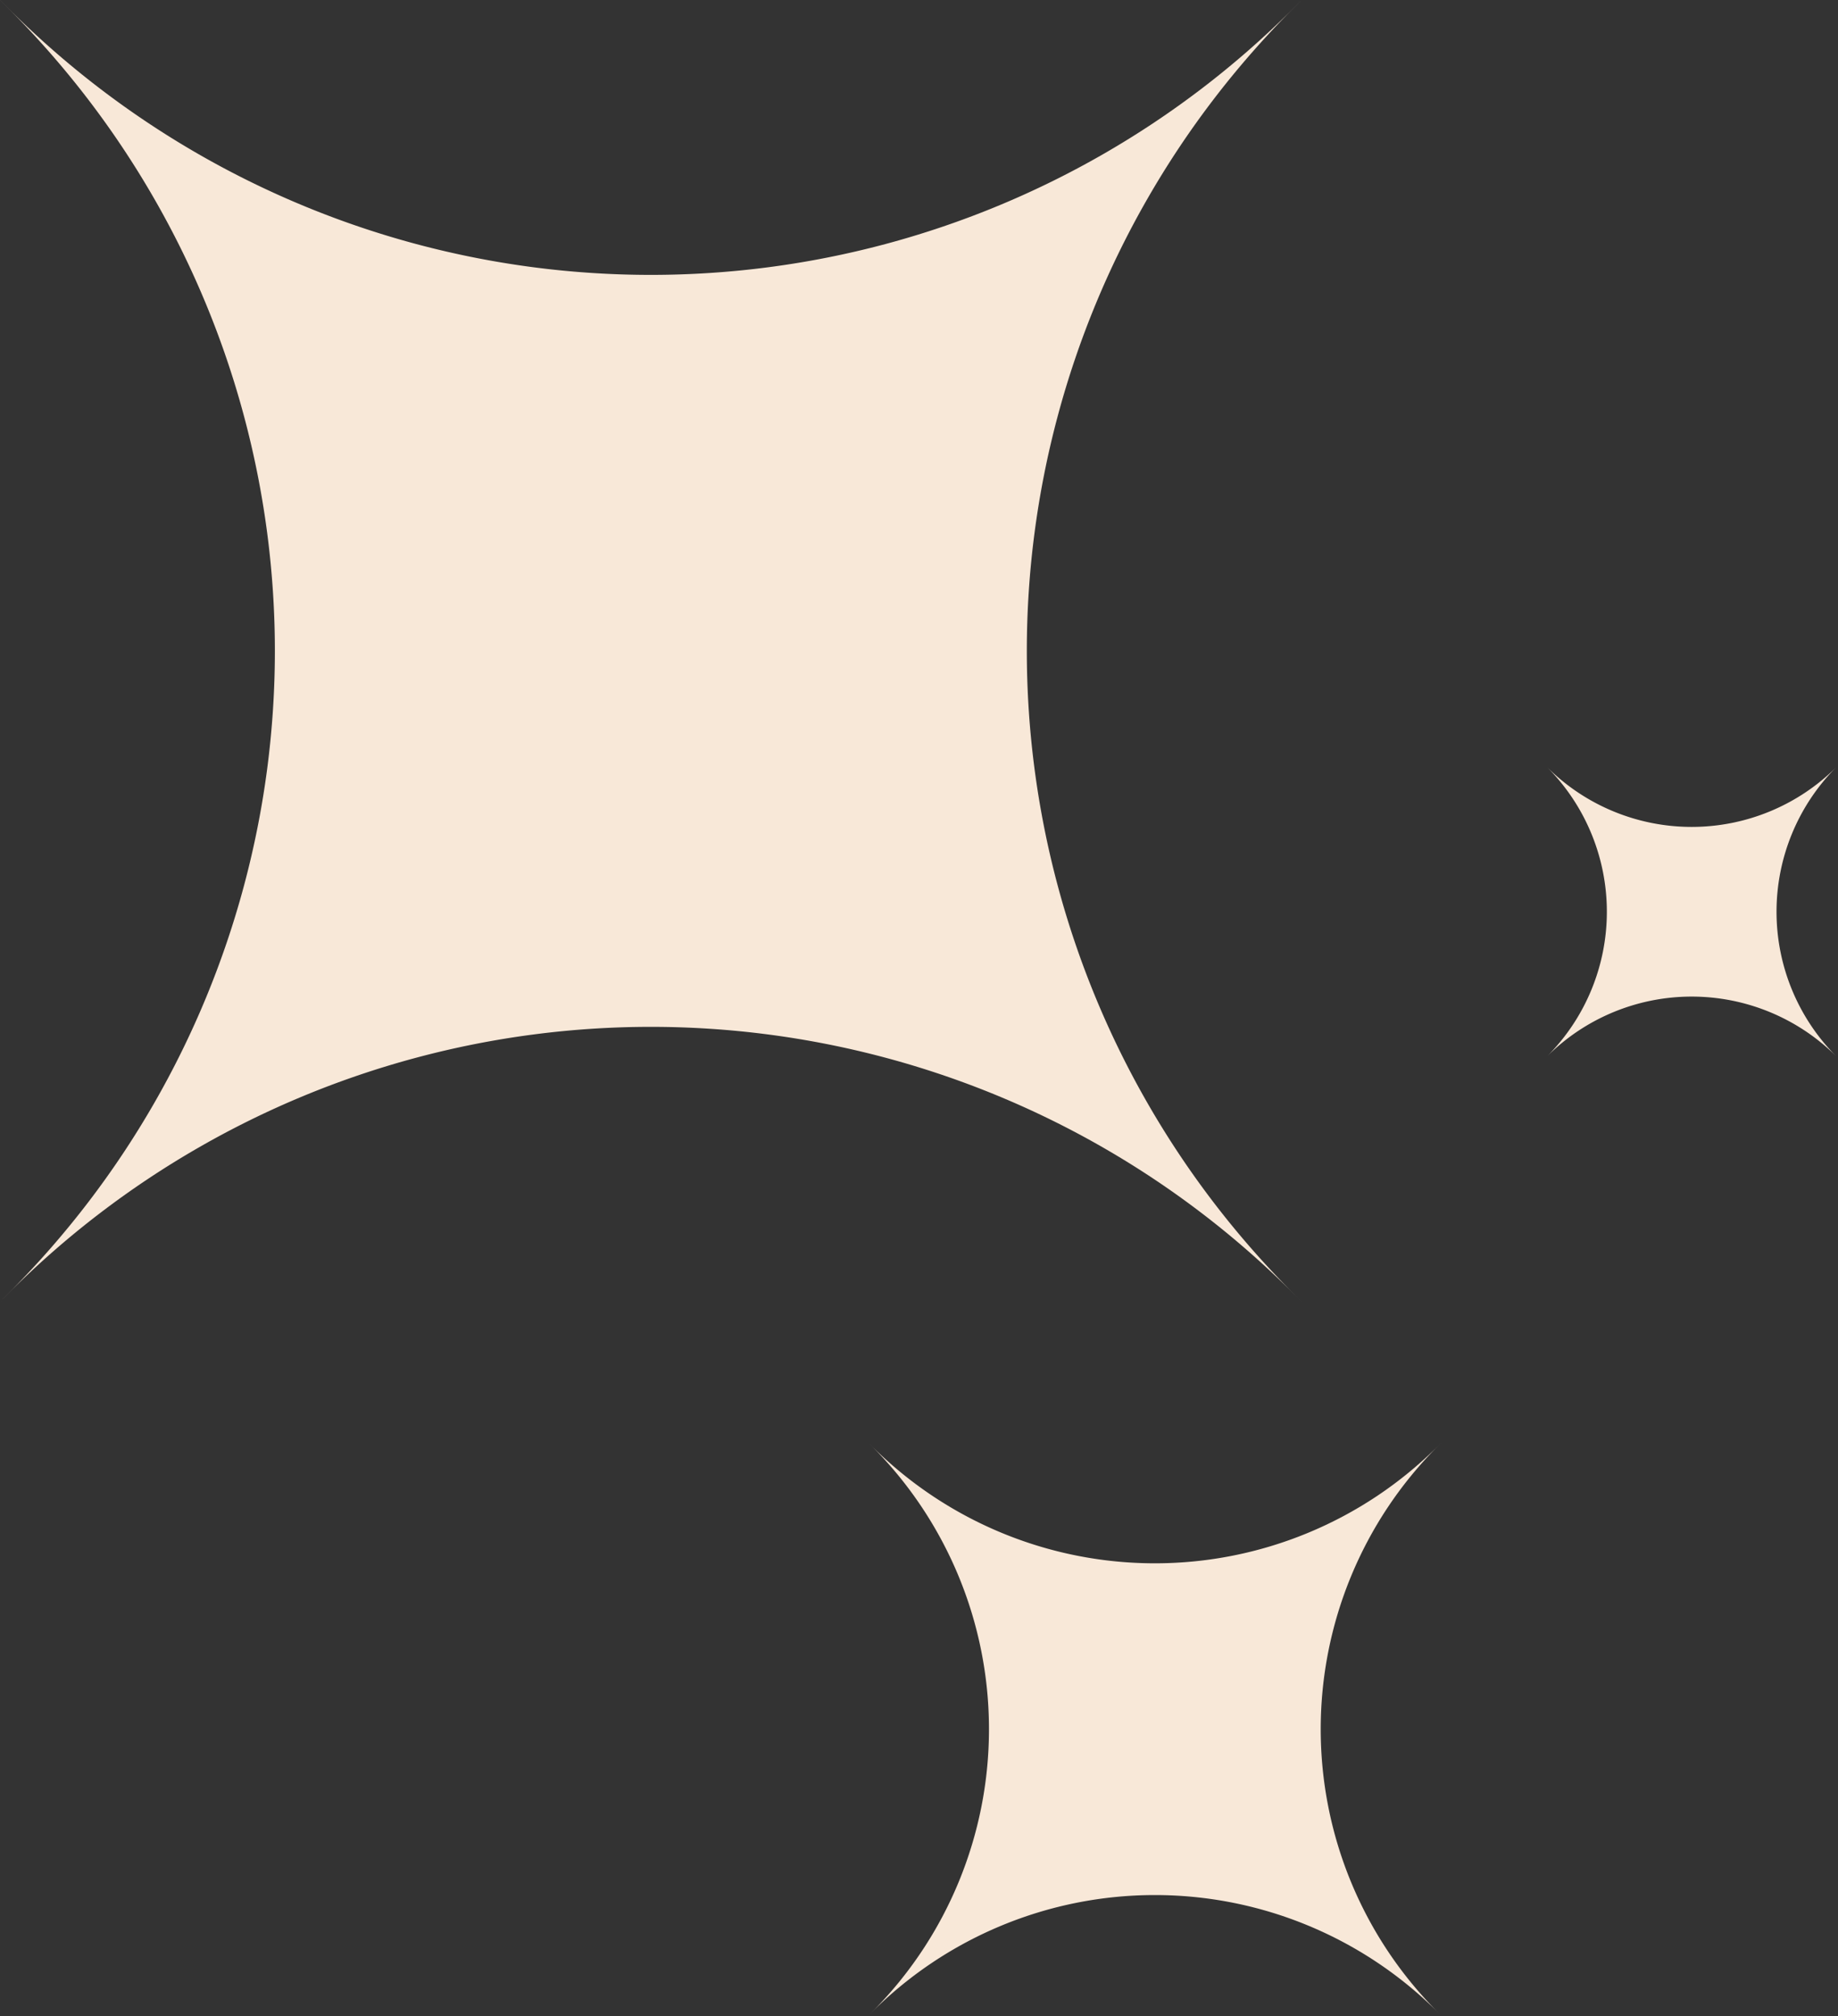
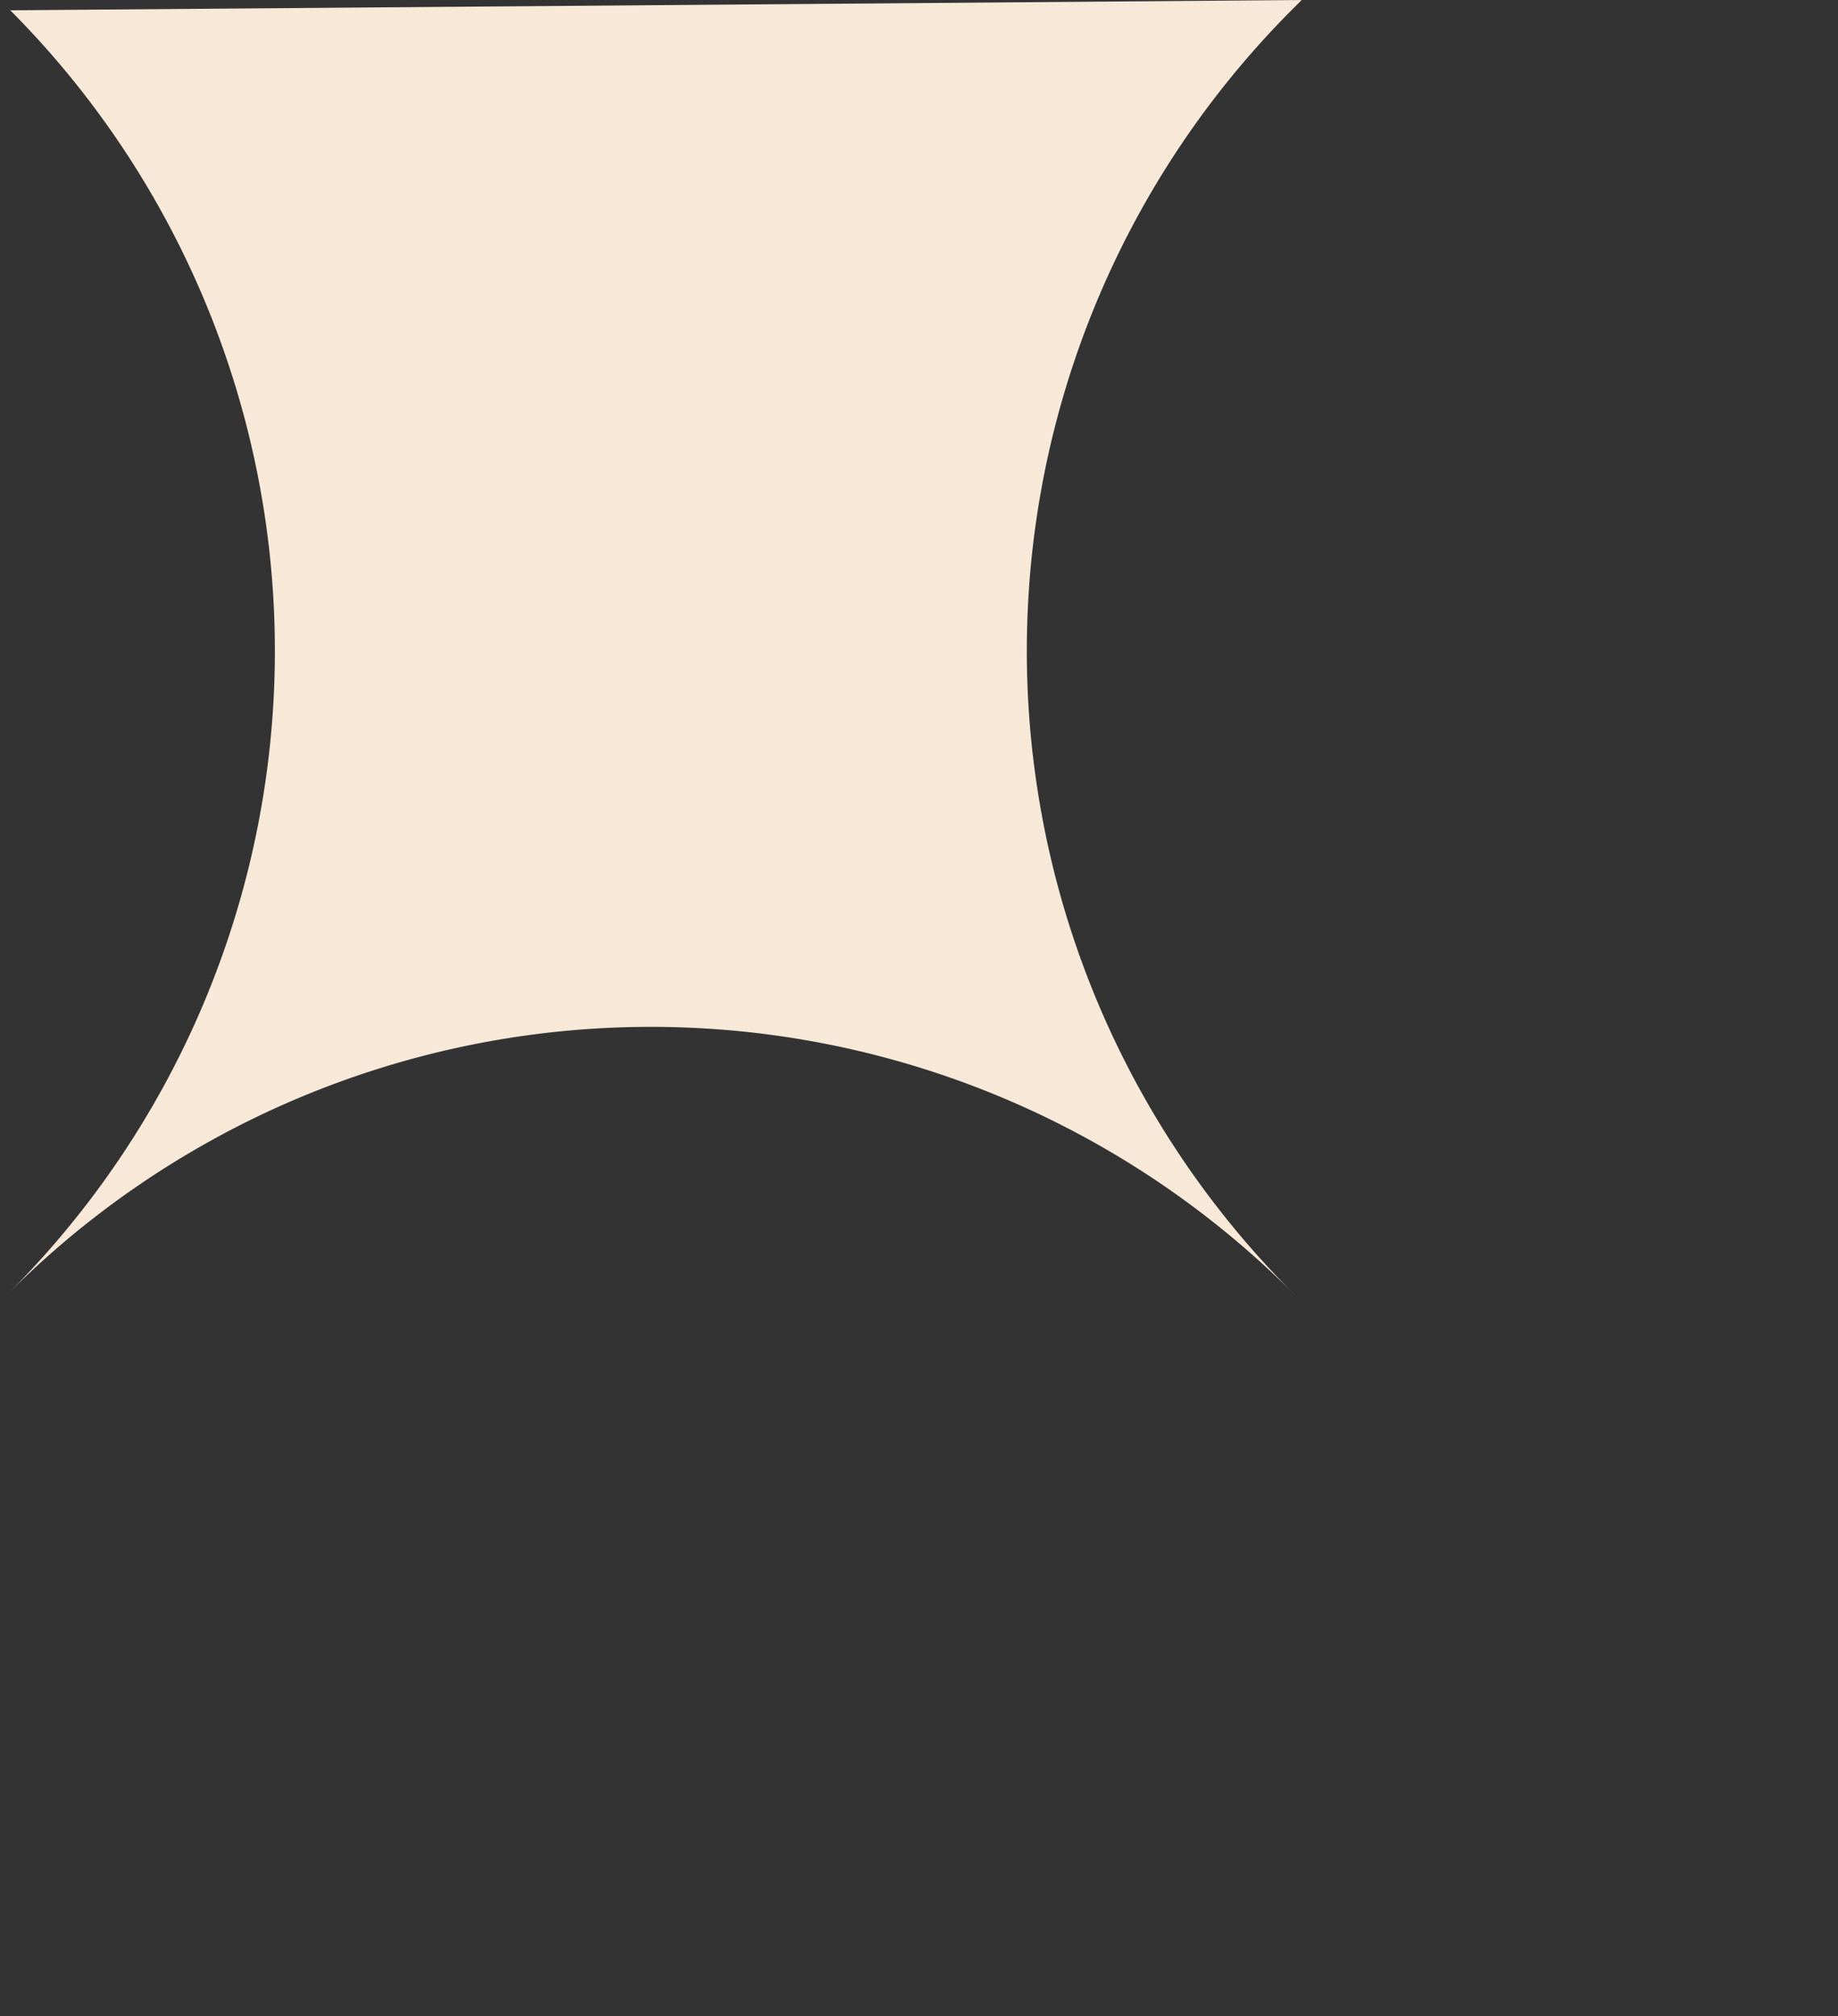
<svg xmlns="http://www.w3.org/2000/svg" fill="#000000" height="184.6" preserveAspectRatio="xMidYMid meet" version="1" viewBox="0.0 0.0 168.3 184.6" width="168.3" zoomAndPan="magnify">
  <rect x="0.0" y="0.0" width="168.3" height="184.6" fill="#333333" stroke="none" />
  <g fill="#f8e8d8" id="change1_1">
-     <path d="M118.249.946a83.109,83.109,0,0,0,0,117.3l.944.946-.946-.944a83.109,83.109,0,0,0-117.3,0L0,119.193l.944-.946a83.109,83.109,0,0,0,0-117.3L0,0,.946.944a83.109,83.109,0,0,0,117.3,0L119.193,0Z" />
-     <path d="M131.621,132.455a36.665,36.665,0,0,0,0,51.749l.417.418-.418-.417a36.665,36.665,0,0,0-51.749,0l-.417.417.416-.418a36.665,36.665,0,0,0,0-51.749c-.138-.138-.276-.278-.416-.417l.417.416a36.665,36.665,0,0,0,51.749,0l.418-.416C131.9,132.177,131.759,132.317,131.621,132.455Z" />
-     <path d="M168.137,70.249a18.754,18.754,0,0,0,0,26.468l.213.213-.213-.213a18.754,18.754,0,0,0-26.468,0l-.213.213.213-.213a18.754,18.754,0,0,0,0-26.468l-.213-.213.213.213a18.754,18.754,0,0,0,26.468,0l.213-.213Z" />
+     <path d="M118.249.946a83.109,83.109,0,0,0,0,117.3l.944.946-.946-.944a83.109,83.109,0,0,0-117.3,0L0,119.193l.944-.946a83.109,83.109,0,0,0,0-117.3L0,0,.946.944L119.193,0Z" />
  </g>
</svg>